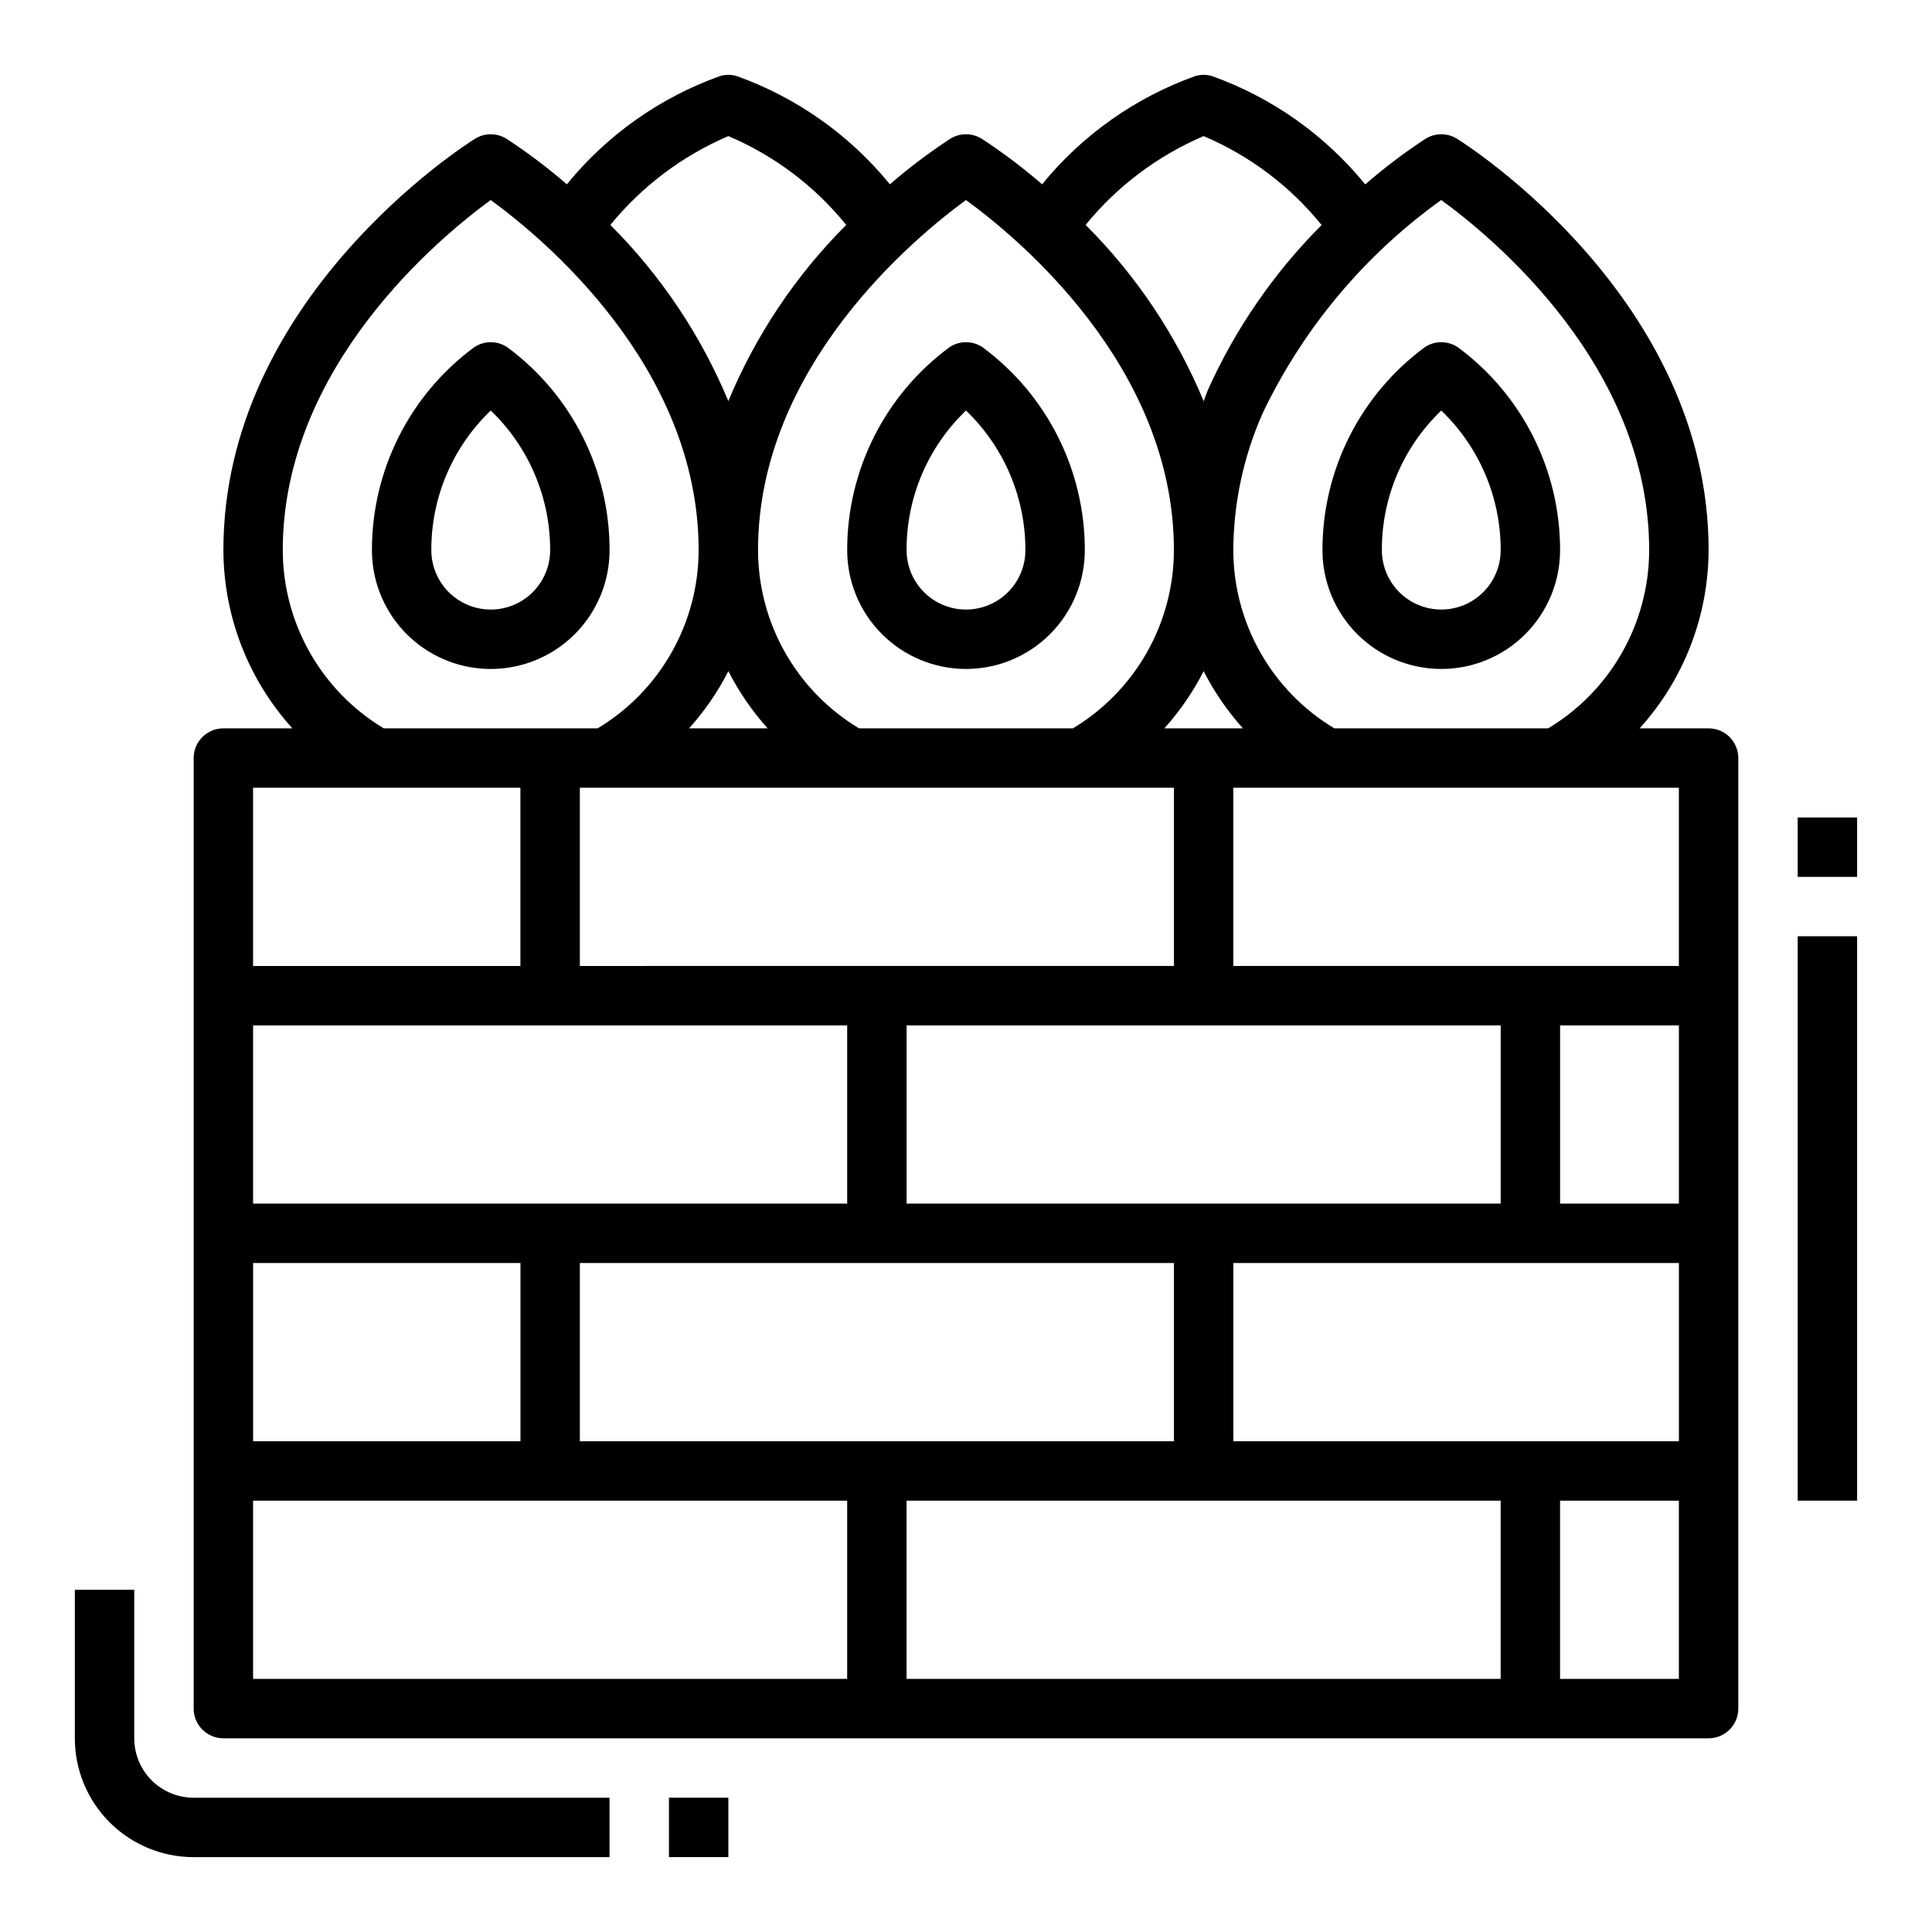
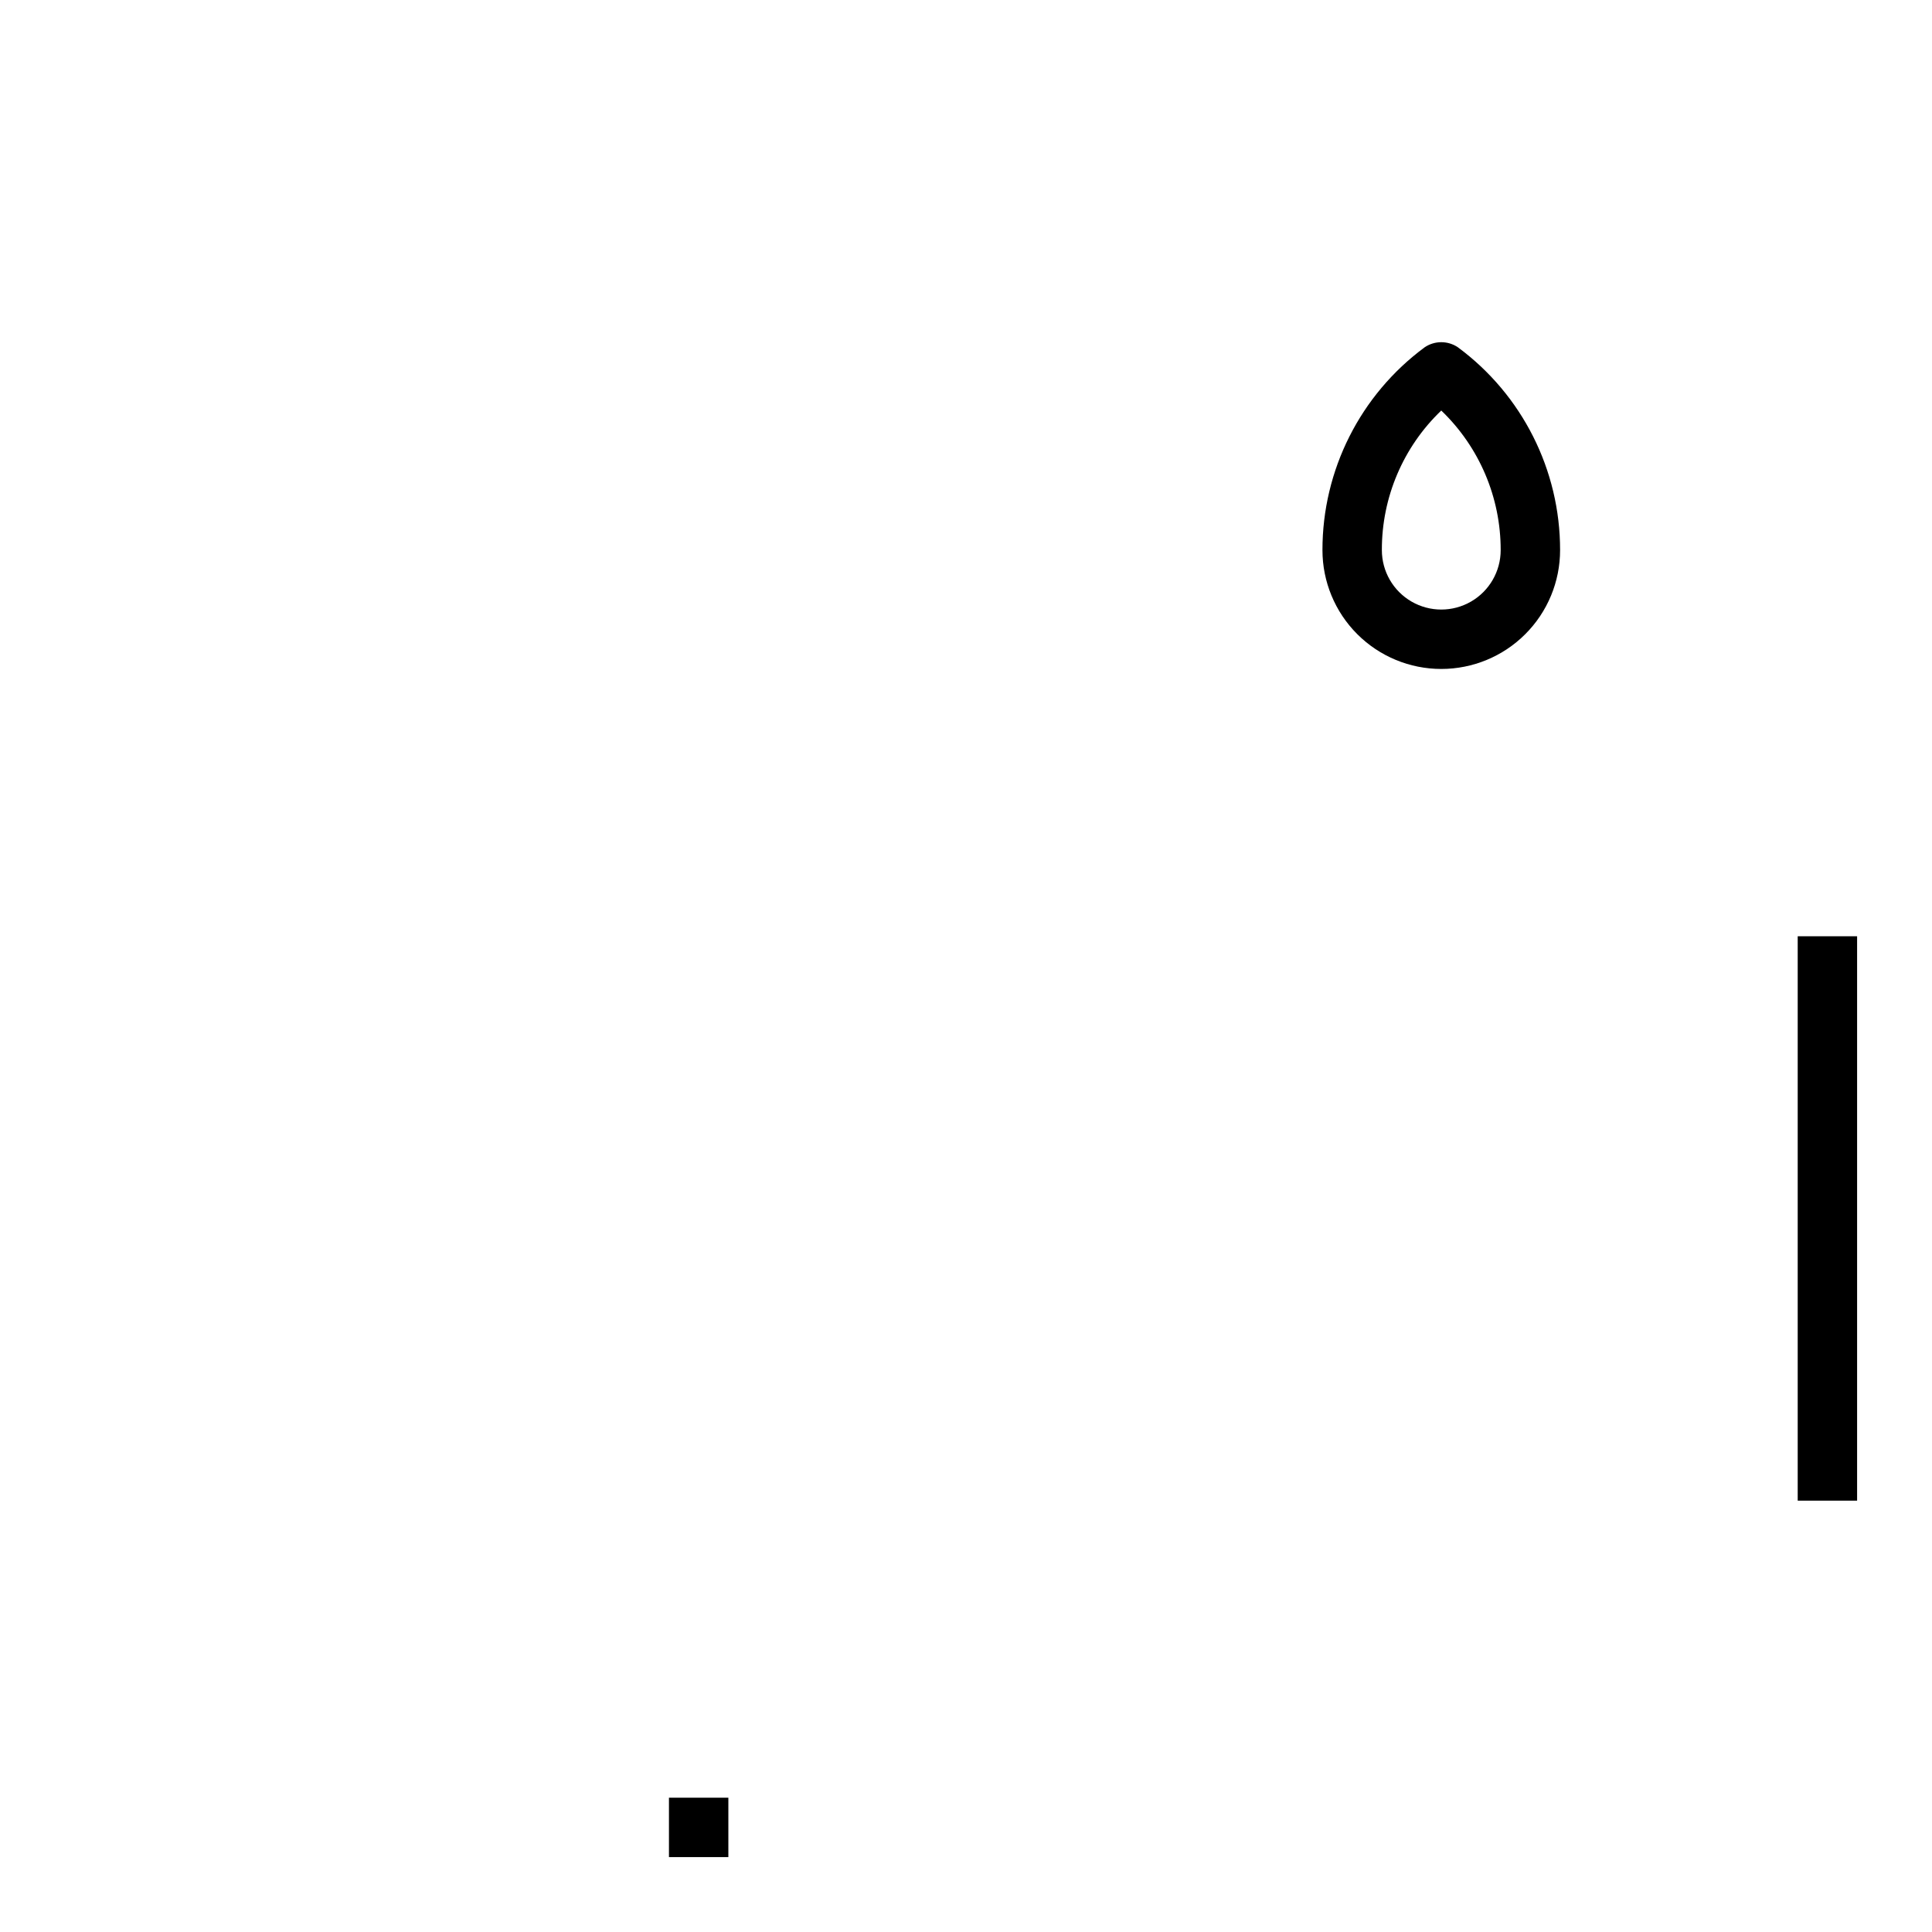
<svg xmlns="http://www.w3.org/2000/svg" fill="#000000" width="800px" height="800px" version="1.1" viewBox="144 144 512 512">
  <g>
-     <path d="m203.2 604.67h393.6c2.086 0 4.09-0.832 5.566-2.305 1.473-1.477 2.305-3.481 2.305-5.566v-251.91c0-2.09-0.832-4.09-2.305-5.566-1.477-1.477-3.481-2.305-5.566-2.305h-18.281c11.715-12.949 18.227-29.773 18.281-47.234 0-66.574-63.953-107.31-66.676-109.01-2.555-1.594-5.793-1.594-8.348 0-5.59 3.664-10.93 7.703-15.973 12.094-10.672-13.102-24.723-23.031-40.633-28.719-1.434-0.418-2.957-0.418-4.394 0-15.898 5.684-29.941 15.605-40.609 28.695-5.055-4.383-10.398-8.414-15.996-12.07-2.555-1.594-5.793-1.594-8.344 0-5.602 3.656-10.945 7.688-15.996 12.07-10.672-13.09-24.715-23.012-40.613-28.695-1.434-0.418-2.957-0.418-4.394 0-15.898 5.684-29.941 15.605-40.609 28.695-5.055-4.383-10.398-8.414-15.996-12.07-2.555-1.594-5.793-1.594-8.344 0-2.727 1.703-66.676 42.438-66.676 109.01 0.051 17.461 6.562 34.285 18.277 47.234h-18.277c-4.348 0-7.875 3.523-7.875 7.871v251.91c0 2.086 0.832 4.09 2.309 5.566 1.477 1.473 3.477 2.305 5.566 2.305zm94.465-251.91h157.44v47.23l-157.44 0.004zm28.953-15.742c4.109-4.578 7.606-9.668 10.406-15.148 2.797 5.481 6.297 10.57 10.406 15.148zm262.31 78.719v47.23l-31.488 0.004v-47.234zm-39.359 110.21h-78.719v-47.23h118.08v47.23zm-173.18 0h-78.719v-47.23h157.44v47.23zm-165.31 0v-47.23h70.848v47.23zm330.62-62.977-157.44 0.004v-47.234h157.44zm-78.719-125.95h-10.41c4.113-4.578 7.609-9.668 10.41-15.148 2.797 5.481 6.293 10.57 10.406 15.148zm-173.19 78.719h78.723v47.23l-157.44 0.004v-47.234zm-78.719 125.95h157.44v47.23h-157.44zm173.18 0h157.44v47.23h-157.44zm204.67 47.23h-31.488v-47.23h31.488zm0-188.93-118.08 0.004v-47.234h118.08zm-62.977-202.98c13.52 9.816 55.105 43.973 55.105 92.777-0.027 19.348-10.18 37.27-26.766 47.234h-56.676c-16.586-9.965-26.738-27.887-26.766-47.234 0.066-12.473 2.703-24.801 7.746-36.211 10.758-22.551 27.051-42.012 47.355-56.566zm-62.973-16.941c12.199 5.172 22.938 13.266 31.273 23.57-12.598 12.602-22.801 27.391-30.109 43.641-0.434 1.008-0.738 2.031-1.141 3.047-7.266-17.48-17.898-33.355-31.293-46.73 8.367-10.254 19.098-18.328 31.27-23.527zm-62.977 16.949c13.523 9.816 55.102 43.965 55.102 92.77-0.023 19.348-10.18 37.27-26.766 47.234h-56.676c-16.586-9.965-26.738-27.887-26.766-47.234 0-48.633 41.613-82.93 55.105-92.77zm-62.977-16.949c12.188 5.164 22.918 13.25 31.242 23.543-13.371 13.363-23.988 29.227-31.242 46.684-7.266-17.461-17.887-33.32-31.27-46.684 8.371-10.254 19.098-18.336 31.27-23.543zm-118.08 109.72c0-48.633 41.613-82.934 55.105-92.773 13.523 9.82 55.102 43.969 55.102 92.773-0.023 19.348-10.18 37.27-26.762 47.234h-56.68c-16.582-9.965-26.738-27.887-26.766-47.234zm-7.871 62.977h70.848v47.23l-70.848 0.004z" />
-     <path d="m400 321.28c8.352 0 16.359-3.316 22.266-9.223 5.902-5.902 9.223-13.914 9.223-22.266 0.02-21.219-10.047-41.184-27.121-53.781-2.644-1.766-6.094-1.766-8.738 0-17.074 12.598-27.141 32.562-27.117 53.781 0 8.352 3.316 16.363 9.223 22.266 5.902 5.906 13.914 9.223 22.266 9.223zm0-68.488v0.004c10.074 9.668 15.762 23.031 15.742 36.996 0 5.625-3 10.824-7.871 13.637s-10.875 2.812-15.746 0-7.871-8.012-7.871-13.637c-0.043-13.969 5.648-27.344 15.746-36.996z" />
-     <path d="m305.54 289.79c0.023-21.219-10.047-41.184-27.121-53.781-2.644-1.766-6.09-1.766-8.738 0-17.074 12.598-27.141 32.562-27.117 53.781 0 11.25 6 21.645 15.742 27.27 9.742 5.625 21.746 5.625 31.488 0 9.742-5.625 15.746-16.02 15.746-27.27zm-31.488 15.742v0.004c-4.176 0-8.18-1.66-11.133-4.613-2.953-2.953-4.613-6.957-4.613-11.133-0.043-13.969 5.648-27.344 15.746-36.996 10.074 9.668 15.766 23.031 15.742 36.996 0 4.176-1.656 8.18-4.609 11.133-2.953 2.953-6.957 4.613-11.133 4.613z" />
    <path d="m525.95 321.28c8.352 0 16.363-3.316 22.266-9.223 5.906-5.902 9.223-13.914 9.223-22.266 0.023-21.219-10.043-41.184-27.117-53.781-2.644-1.766-6.094-1.766-8.738 0-17.074 12.598-27.141 32.562-27.121 53.781 0 8.352 3.32 16.363 9.223 22.266 5.906 5.906 13.918 9.223 22.266 9.223zm0-68.488v0.004c10.078 9.668 15.766 23.031 15.746 36.996 0 5.625-3 10.824-7.871 13.637-4.871 2.812-10.875 2.812-15.746 0s-7.871-8.012-7.871-13.637c-0.043-13.969 5.648-27.344 15.742-36.996z" />
-     <path d="m195.32 636.16h110.21v-15.746h-110.21c-4.176 0-8.18-1.656-11.133-4.609-2.949-2.953-4.609-6.957-4.609-11.133v-39.359h-15.746v39.359c0 8.352 3.32 16.359 9.223 22.266 5.906 5.902 13.918 9.223 22.266 9.223z" />
    <path d="m321.28 620.41h15.742v15.742h-15.742z" />
    <path d="m620.41 392.12h15.742v149.57h-15.742z" />
-     <path d="m620.41 360.64h15.742v15.742h-15.742z" />
  </g>
</svg>